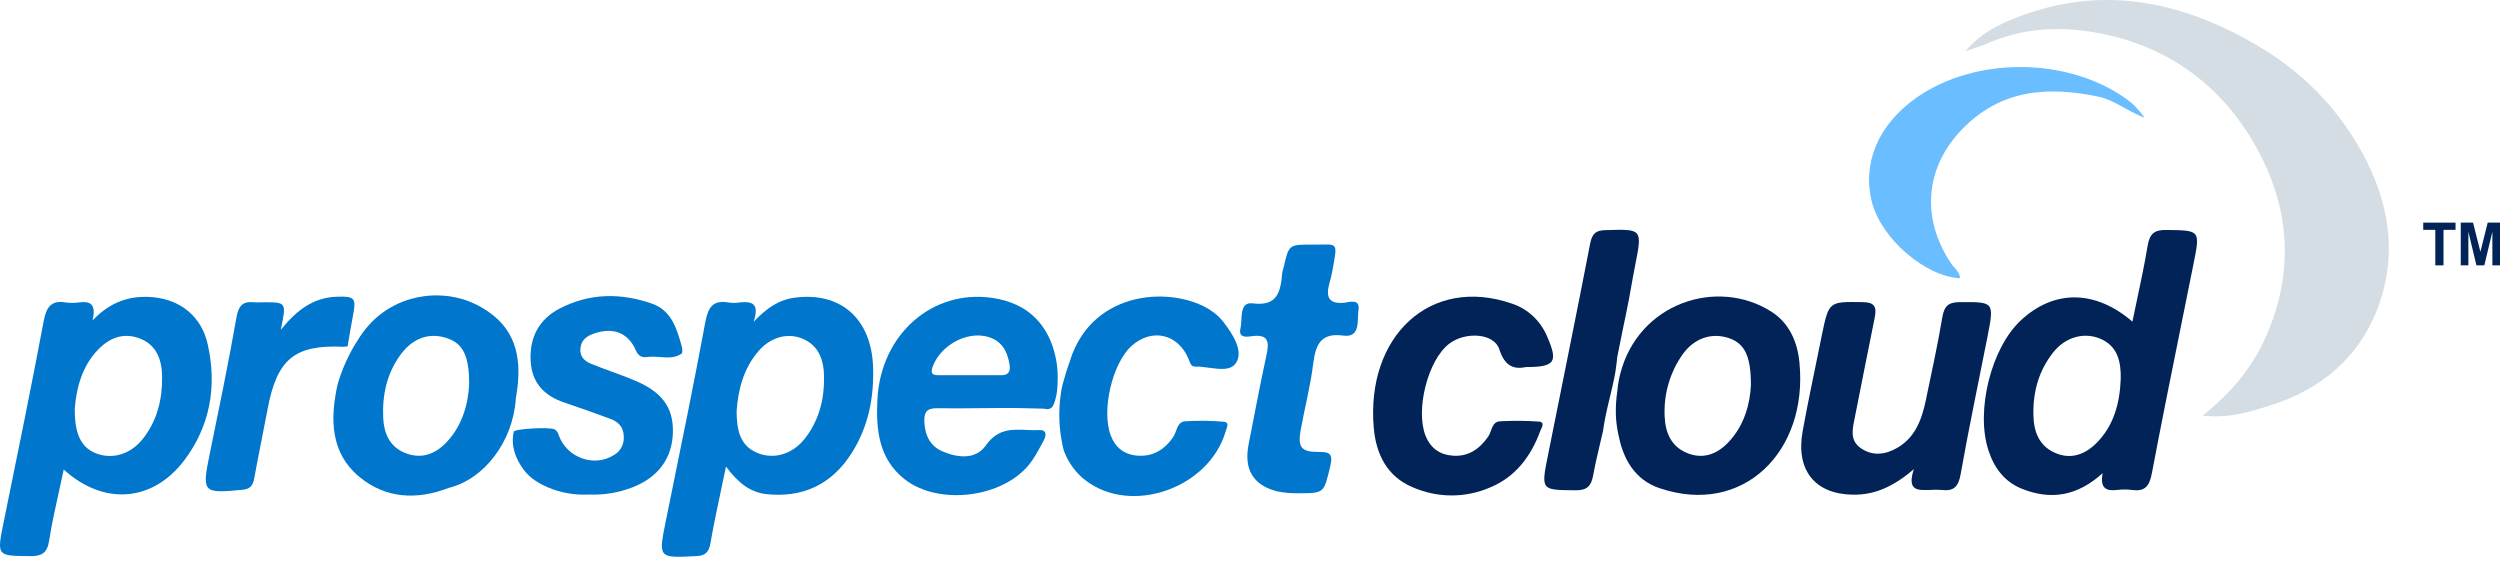
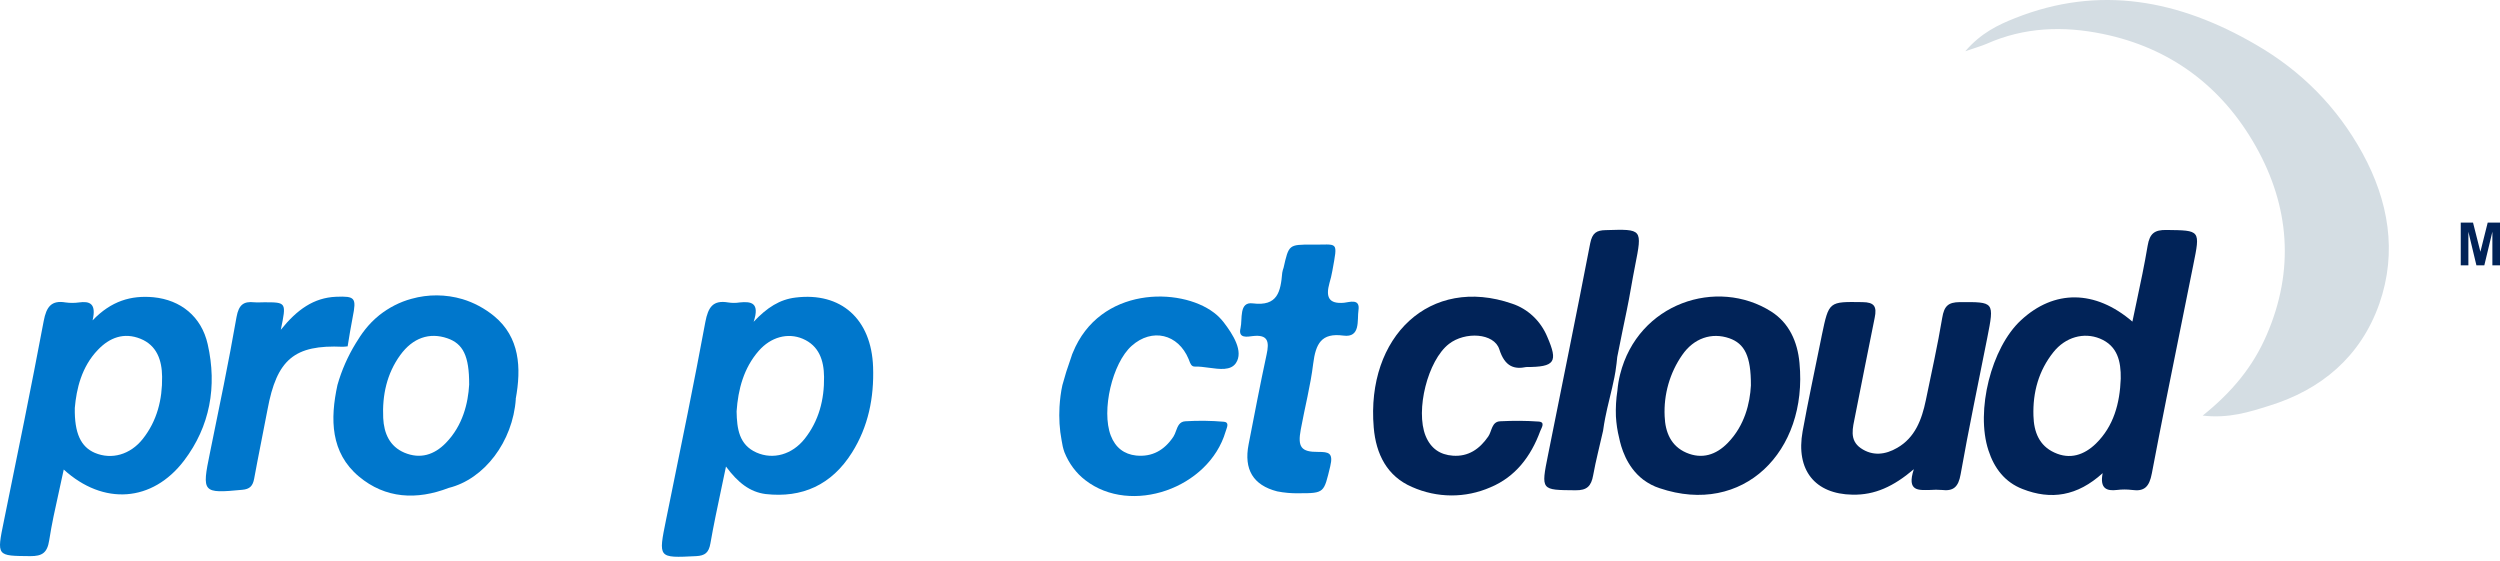
<svg xmlns="http://www.w3.org/2000/svg" width="330" height="74" viewBox="0 0 330 74" fill="none">
  <path d="M290.751 54.86C294.638 51.748 297.401 48.387 299.197 44.216C302.907 35.668 302.216 27.223 297.776 19.339C293.257 11.309 286.37 6.288 277.589 4.482C272.38 3.404 267.21 3.569 262.217 5.79C261.487 6.101 260.718 6.308 259.415 6.765C261.507 4.337 263.757 3.279 266.006 2.387C277.135 -2.033 287.653 0.001 297.776 5.893C303.735 9.338 308.471 14.068 311.865 20.252C315.279 26.518 316.463 33.24 314.075 40.087C311.589 47.142 306.34 51.458 299.552 53.553C296.928 54.383 294.224 55.255 290.751 54.86Z" fill="#D4DDE3" />
  <path d="M252.627 61.936C249.944 64.218 247.477 65.359 244.517 65.297C239.584 65.214 237.019 62.06 237.946 56.935C238.676 52.91 239.545 48.906 240.354 44.88C240.393 44.652 240.452 44.424 240.492 44.196C241.419 39.755 241.419 39.818 245.859 39.88C247.398 39.901 247.773 40.44 247.457 41.955C246.569 46.27 245.741 50.607 244.872 54.923C244.576 56.458 244.063 58.077 245.622 59.156C247.181 60.234 248.878 60.027 250.437 59.114C252.785 57.765 253.673 55.4 254.206 52.848C254.956 49.217 255.765 45.586 256.377 41.934C256.633 40.378 257.186 39.901 258.666 39.88C263.263 39.859 263.263 39.797 262.316 44.611C261.132 50.607 259.869 56.583 258.804 62.6C258.508 64.301 257.837 64.861 256.317 64.675C255.804 64.633 255.291 64.633 254.778 64.675C253.298 64.695 251.641 64.924 252.627 61.936Z" fill="#012358" />
-   <path d="M77.775 65.276C75.92 65.38 74.065 65.069 72.348 64.342C71.105 63.803 69.941 63.118 69.112 61.977C68.047 60.525 67.415 58.885 67.81 56.997C67.909 56.582 72.526 56.354 73.177 56.665C73.552 56.852 73.651 57.163 73.789 57.537C74.894 60.483 78.505 61.707 81.07 60.047C81.939 59.549 82.432 58.553 82.333 57.516C82.274 56.333 81.603 55.69 80.636 55.317C78.623 54.57 76.611 53.843 74.558 53.159C71.914 52.287 70.178 50.607 70.04 47.557C69.901 44.444 71.224 42.12 73.828 40.751C77.795 38.676 81.919 38.635 86.082 40.087C88.648 41 89.358 43.407 90.009 45.793C90.088 46.063 90.108 46.581 89.97 46.685C88.628 47.577 87.128 46.976 85.707 47.1C85.056 47.162 84.385 47.308 83.932 46.249C82.866 43.801 80.774 43.137 78.229 44.092C77.301 44.444 76.69 44.984 76.611 46.063C76.532 47.1 77.183 47.66 77.953 47.992C79.867 48.781 81.84 49.403 83.754 50.212C87.385 51.727 88.865 53.761 88.825 56.977C88.786 60.462 86.872 63.056 83.399 64.363C81.583 65.048 79.689 65.359 77.775 65.276Z" fill="#0077CC" />
  <path d="M201.46 48.449C199.941 48.76 198.658 48.47 197.908 46.105C197.218 43.947 193.39 43.739 191.258 45.399C188.456 47.578 186.818 54.155 188.18 57.537C188.871 59.218 190.094 60.027 191.771 60.151C193.804 60.297 195.284 59.301 196.448 57.62C196.941 56.915 196.882 55.649 198.046 55.607C199.743 55.524 201.441 55.525 203.138 55.649C204.006 55.732 203.473 56.479 203.315 56.894C202.072 60.276 200.02 62.953 196.744 64.322C193.429 65.774 189.699 65.754 186.384 64.28C183.109 62.87 181.629 59.965 181.333 56.437C180.307 44.424 188.772 36.332 199.605 40.087C201.677 40.772 203.374 42.37 204.243 44.465C205.683 47.785 205.269 48.449 201.46 48.449Z" fill="#012358" />
  <path d="M173.144 32.286C176.656 32.348 176.617 31.622 175.867 35.772C175.768 36.311 175.65 36.83 175.492 37.348C174.979 39.195 175.373 40.15 177.426 39.963C178.097 39.901 179.557 39.34 179.32 40.938C179.123 42.245 179.636 44.611 177.327 44.299C174.407 43.905 173.676 45.378 173.341 48.013C172.986 50.918 172.236 53.781 171.703 56.686C171.269 59.01 171.743 59.674 174.012 59.653C175.373 59.653 176.025 59.757 175.59 61.562C174.742 65.048 174.86 65.11 171.447 65.11C170.48 65.131 169.533 65.048 168.585 64.861C165.428 64.052 164.165 61.977 164.816 58.657C165.586 54.715 166.336 50.752 167.184 46.831C167.579 45.067 167.362 44.133 165.369 44.361C164.678 44.444 163.396 44.735 163.751 43.303C164.027 42.121 163.514 39.797 165.369 40.046C168.664 40.461 169.039 38.49 169.256 36C169.296 35.772 169.355 35.543 169.434 35.336C170.125 32.286 170.125 32.286 173.144 32.286Z" fill="#0077CC" />
-   <path d="M283.095 15.541C280.668 14.608 279.069 13.197 277.017 12.761C270.347 11.371 264.112 11.745 258.942 17.118C254.068 22.202 253.575 28.924 257.58 34.817C257.975 35.419 258.685 35.855 258.725 36.726C254.147 36.519 248.326 31.497 247.102 26.704C245.76 21.538 247.951 16.413 252.983 12.886C260.757 7.45 272.853 7.512 280.608 13.01C281.418 13.57 282.108 14.214 283.095 15.541Z" fill="#6ABDFF" />
  <path d="M211.603 56.873C211.169 58.824 210.656 60.753 210.3 62.724C210.044 64.177 209.472 64.737 207.972 64.716C203.414 64.675 203.394 64.758 204.341 60.048C206.196 50.752 208.11 41.436 209.906 32.12C210.182 30.73 210.754 30.398 211.958 30.377C216.812 30.232 216.793 30.19 215.826 35.108C215.431 37.079 215.135 39.05 214.721 41.021C214.425 42.432 213.991 44.528 213.477 47.121C213.438 47.598 213.359 48.242 213.241 49.03C213.181 49.404 213.083 49.964 212.807 51.167C212.471 52.62 212.372 52.952 212.155 53.906C211.998 54.591 211.78 55.607 211.603 56.873Z" fill="#012358" />
  <path d="M45.926 45.71C45.709 45.731 45.492 45.773 45.255 45.773C38.862 45.482 36.533 47.432 35.31 54.072C34.738 57.101 34.106 60.131 33.554 63.16C33.376 64.156 32.962 64.571 31.975 64.654C26.726 65.152 26.627 65.048 27.713 59.778C28.936 53.802 30.179 47.827 31.225 41.83C31.521 40.212 32.172 39.755 33.554 39.901C33.988 39.942 34.442 39.901 34.876 39.901C37.816 39.901 37.816 39.901 37.066 43.532C39.217 40.855 41.427 39.299 44.347 39.174C46.873 39.071 47.071 39.299 46.558 41.851C46.301 43.137 46.104 44.424 45.887 45.731L45.926 45.71Z" fill="#0077CC" />
  <path d="M139.854 53.719C139.775 55.193 139.854 56.666 140.131 58.118C140.21 58.657 140.328 59.197 140.506 59.695C141.097 61.168 142.045 62.455 143.268 63.388C149.287 68.057 159.567 64.467 161.777 56.977C161.8 56.899 161.83 56.814 161.862 56.725C162.024 56.269 162.218 55.722 161.541 55.67C159.863 55.525 158.166 55.504 156.469 55.608C155.685 55.651 155.457 56.27 155.23 56.887C155.132 57.154 155.034 57.421 154.891 57.641C153.687 59.446 152.069 60.338 149.977 60.131C148.399 59.965 147.234 59.093 146.623 57.496C145.36 54.197 146.82 47.93 149.385 45.648C152.069 43.262 155.522 44.071 156.903 47.412C156.93 47.476 156.955 47.543 156.98 47.61C157.125 48 157.275 48.405 157.713 48.387C158.292 48.368 158.937 48.455 159.581 48.543C161.022 48.739 162.457 48.934 163.139 47.93C164.185 46.374 162.744 44.133 161.521 42.536C161.146 42.059 160.712 41.623 160.238 41.27C155.759 37.867 145.143 37.826 141.611 46.561C141.611 46.561 141.61 46.561 141.61 46.561C141.538 46.716 141.481 46.876 141.435 47.04C141.204 47.683 140.983 48.35 140.762 49.03C140.72 49.173 140.677 49.316 140.635 49.457C140.501 49.909 140.369 50.351 140.249 50.794L140.249 50.773C140.032 51.748 139.914 52.723 139.854 53.719Z" fill="#0077CC" />
  <path fill-rule="evenodd" clip-rule="evenodd" d="M282.023 39.864C281.841 40.72 281.658 41.581 281.477 42.453C276.544 38.22 271.137 38.22 266.776 42.266C262.849 45.876 260.757 54.217 262.474 59.446C263.244 61.832 264.664 63.658 266.973 64.55C270.722 66.023 274.195 65.504 277.55 62.455C277.155 64.488 278.063 64.841 279.444 64.675C280.115 64.592 280.766 64.592 281.437 64.675C283.055 64.903 283.707 64.26 284.042 62.496C285.29 55.904 286.62 49.323 287.951 42.737C288.471 40.16 288.992 37.583 289.508 35.004C289.981 32.672 290.218 31.526 289.778 30.955C289.338 30.382 288.218 30.387 285.976 30.356C284.417 30.335 283.766 30.792 283.489 32.431C283.078 34.906 282.556 37.358 282.023 39.864ZM276.662 58.554C279.01 56.251 279.819 53.242 279.938 49.984C279.977 47.681 279.503 45.648 277.195 44.694C275.064 43.822 272.636 44.486 271.038 46.499C269.124 48.906 268.315 51.748 268.414 54.881C268.473 57.039 269.183 58.824 271.176 59.736C273.228 60.691 275.103 60.068 276.662 58.554Z" fill="#012358" />
  <path fill-rule="evenodd" clip-rule="evenodd" d="M5.77 42.37C4.112 51.167 2.317 59.965 0.521 68.741C0.036 71.104 -0.211 72.261 0.229 72.832C0.667 73.399 1.782 73.389 4.014 73.41C5.553 73.41 6.243 72.995 6.5 71.293C6.824 69.189 7.288 67.104 7.764 64.965C7.982 63.983 8.203 62.989 8.414 61.977C13.643 66.749 20.116 66.293 24.299 60.794C27.713 56.292 28.68 51.022 27.417 45.44C26.588 41.768 23.845 39.589 20.254 39.236C17.314 38.967 14.689 39.714 12.222 42.287C12.755 40.025 11.808 39.734 10.427 39.921C9.835 40.004 9.243 40.004 8.651 39.921C6.796 39.61 6.125 40.481 5.77 42.37ZM12.913 46.187C10.762 48.428 10.091 51.333 9.874 53.844C9.815 57.205 10.683 58.989 12.518 59.778C14.729 60.712 17.195 60.027 18.853 57.931C20.727 55.566 21.438 52.744 21.398 49.735C21.378 47.557 20.707 45.586 18.537 44.714C16.366 43.843 14.472 44.548 12.913 46.187Z" fill="#0077CC" />
  <path fill-rule="evenodd" clip-rule="evenodd" d="M95.23 64.437C95.424 63.522 95.624 62.574 95.83 61.583C97.409 63.72 98.988 64.944 101.06 65.214C105.874 65.754 109.762 64.031 112.465 59.736C114.616 56.313 115.386 52.495 115.248 48.449C115.03 42.1 111.005 38.531 105.006 39.278C102.934 39.527 101.257 40.585 99.481 42.474C100.33 39.921 99.126 39.776 97.646 39.921C97.133 40.004 96.62 40.004 96.107 39.921C94.133 39.589 93.482 40.523 93.107 42.494C91.619 50.51 89.981 58.525 88.345 66.524C88.203 67.222 88.06 67.919 87.918 68.617C87.407 71.145 87.141 72.406 87.621 73.004C88.106 73.608 89.355 73.535 91.884 73.41C93.048 73.348 93.561 72.974 93.778 71.709C94.186 69.363 94.681 67.028 95.23 64.437ZM100.152 46.312C98.179 48.574 97.429 51.375 97.231 54.3C97.271 56.624 97.567 58.72 99.856 59.736C102.066 60.712 104.552 60.006 106.21 57.931C108.085 55.566 108.815 52.765 108.775 49.756C108.755 47.557 108.104 45.627 105.953 44.714C103.98 43.884 101.75 44.486 100.152 46.312Z" fill="#0077CC" />
-   <path fill-rule="evenodd" clip-rule="evenodd" d="M139.42 52.267C139.243 53.035 139.065 53.761 138.572 53.948C138.316 54.055 137.944 53.993 137.871 53.947C137.169 53.943 136.58 53.925 136.145 53.906C133.871 53.827 131.604 53.853 129.34 53.879C127.476 53.901 125.614 53.923 123.752 53.885C122.411 53.865 121.937 54.321 122.016 55.753C122.114 57.579 122.864 58.927 124.423 59.591C126.436 60.442 128.784 60.712 130.146 58.782C131.685 56.582 133.583 56.665 135.505 56.749C136.048 56.773 136.592 56.797 137.131 56.77C138.177 56.707 138.157 57.434 137.763 58.16C137.661 58.345 137.56 58.532 137.46 58.718C136.975 59.618 136.489 60.52 135.868 61.293C132.297 65.733 123.91 66.75 119.451 63.285C116.017 60.629 115.603 56.77 115.82 52.661C116.293 44.133 123.042 38.179 130.975 39.32C133.382 39.672 135.335 40.586 136.756 42.059C138.981 44.336 139.399 47.336 139.518 48.194L139.519 48.2C139.578 48.698 139.618 49.175 139.618 49.673C139.637 51.167 139.479 52.039 139.42 52.267ZM123.969 49.528H127.936C128.395 49.528 128.857 49.526 129.32 49.524C130.247 49.519 131.178 49.514 132.099 49.528C133.066 49.549 133.421 49.113 133.264 48.117C132.948 46.208 132.099 44.839 130.165 44.403C127.442 43.781 124.186 45.627 123.141 48.325C122.746 49.383 123.141 49.528 123.969 49.528Z" fill="#0077CC" />
  <path fill-rule="evenodd" clip-rule="evenodd" d="M233.802 41.125C226.659 36.602 216.22 39.984 213.852 49.424C213.675 50.13 213.556 50.856 213.497 51.561C213.32 52.682 213.26 53.823 213.3 54.964C213.359 55.939 213.497 56.894 213.734 57.828C213.971 58.969 214.661 61.583 216.891 63.305C217.562 63.803 218.292 64.197 219.082 64.446C230.073 68.16 238.657 59.633 237.532 47.91C237.275 45.088 236.151 42.619 233.802 41.125ZM228.06 58.471C230.31 56.168 231 53.201 231.119 50.877C231.138 46.976 230.27 45.358 228.277 44.652C225.949 43.843 223.581 44.631 222.042 46.872C220.423 49.196 219.595 52.059 219.733 54.944C219.812 57.081 220.581 58.886 222.594 59.757C224.666 60.649 226.521 60.048 228.06 58.471Z" fill="#012358" />
  <path fill-rule="evenodd" clip-rule="evenodd" d="M54.312 39.444C56.523 38.821 58.851 38.842 61.041 39.485C62.561 39.942 63.982 40.71 65.225 41.726C68.614 44.523 68.835 48.541 68.07 52.684C68.075 52.683 68.081 52.682 68.086 52.682C67.691 58.284 63.942 63.243 59.226 64.405C59.226 64.405 59.226 64.405 59.226 64.405C55.023 66.023 50.879 65.836 47.367 62.89C43.637 59.757 43.558 55.337 44.545 50.814C45.097 48.864 45.926 46.996 46.972 45.295C47.682 44.133 48.531 42.847 50.07 41.602C51.333 40.606 52.773 39.859 54.312 39.444ZM61.929 50.773C61.791 53.2 61.101 56.167 58.851 58.471C57.312 60.047 55.477 60.628 53.385 59.757C51.431 58.927 50.682 57.205 50.583 55.172C50.445 52.163 51.057 49.32 52.833 46.872C54.49 44.59 56.681 43.843 59.048 44.652C61.101 45.357 61.949 46.955 61.929 50.773Z" fill="#0077CC" />
-   <path d="M321.461 35.026V30.341H319.869V29.387H324.132V30.341H322.544V35.026H321.461Z" fill="#012358" />
  <path d="M324.819 35.026V29.387H326.44L327.413 33.233L328.376 29.387H330V35.026H328.994V30.587L327.929 35.026H326.887L325.826 30.587V35.026H324.819Z" fill="#012358" />
</svg>